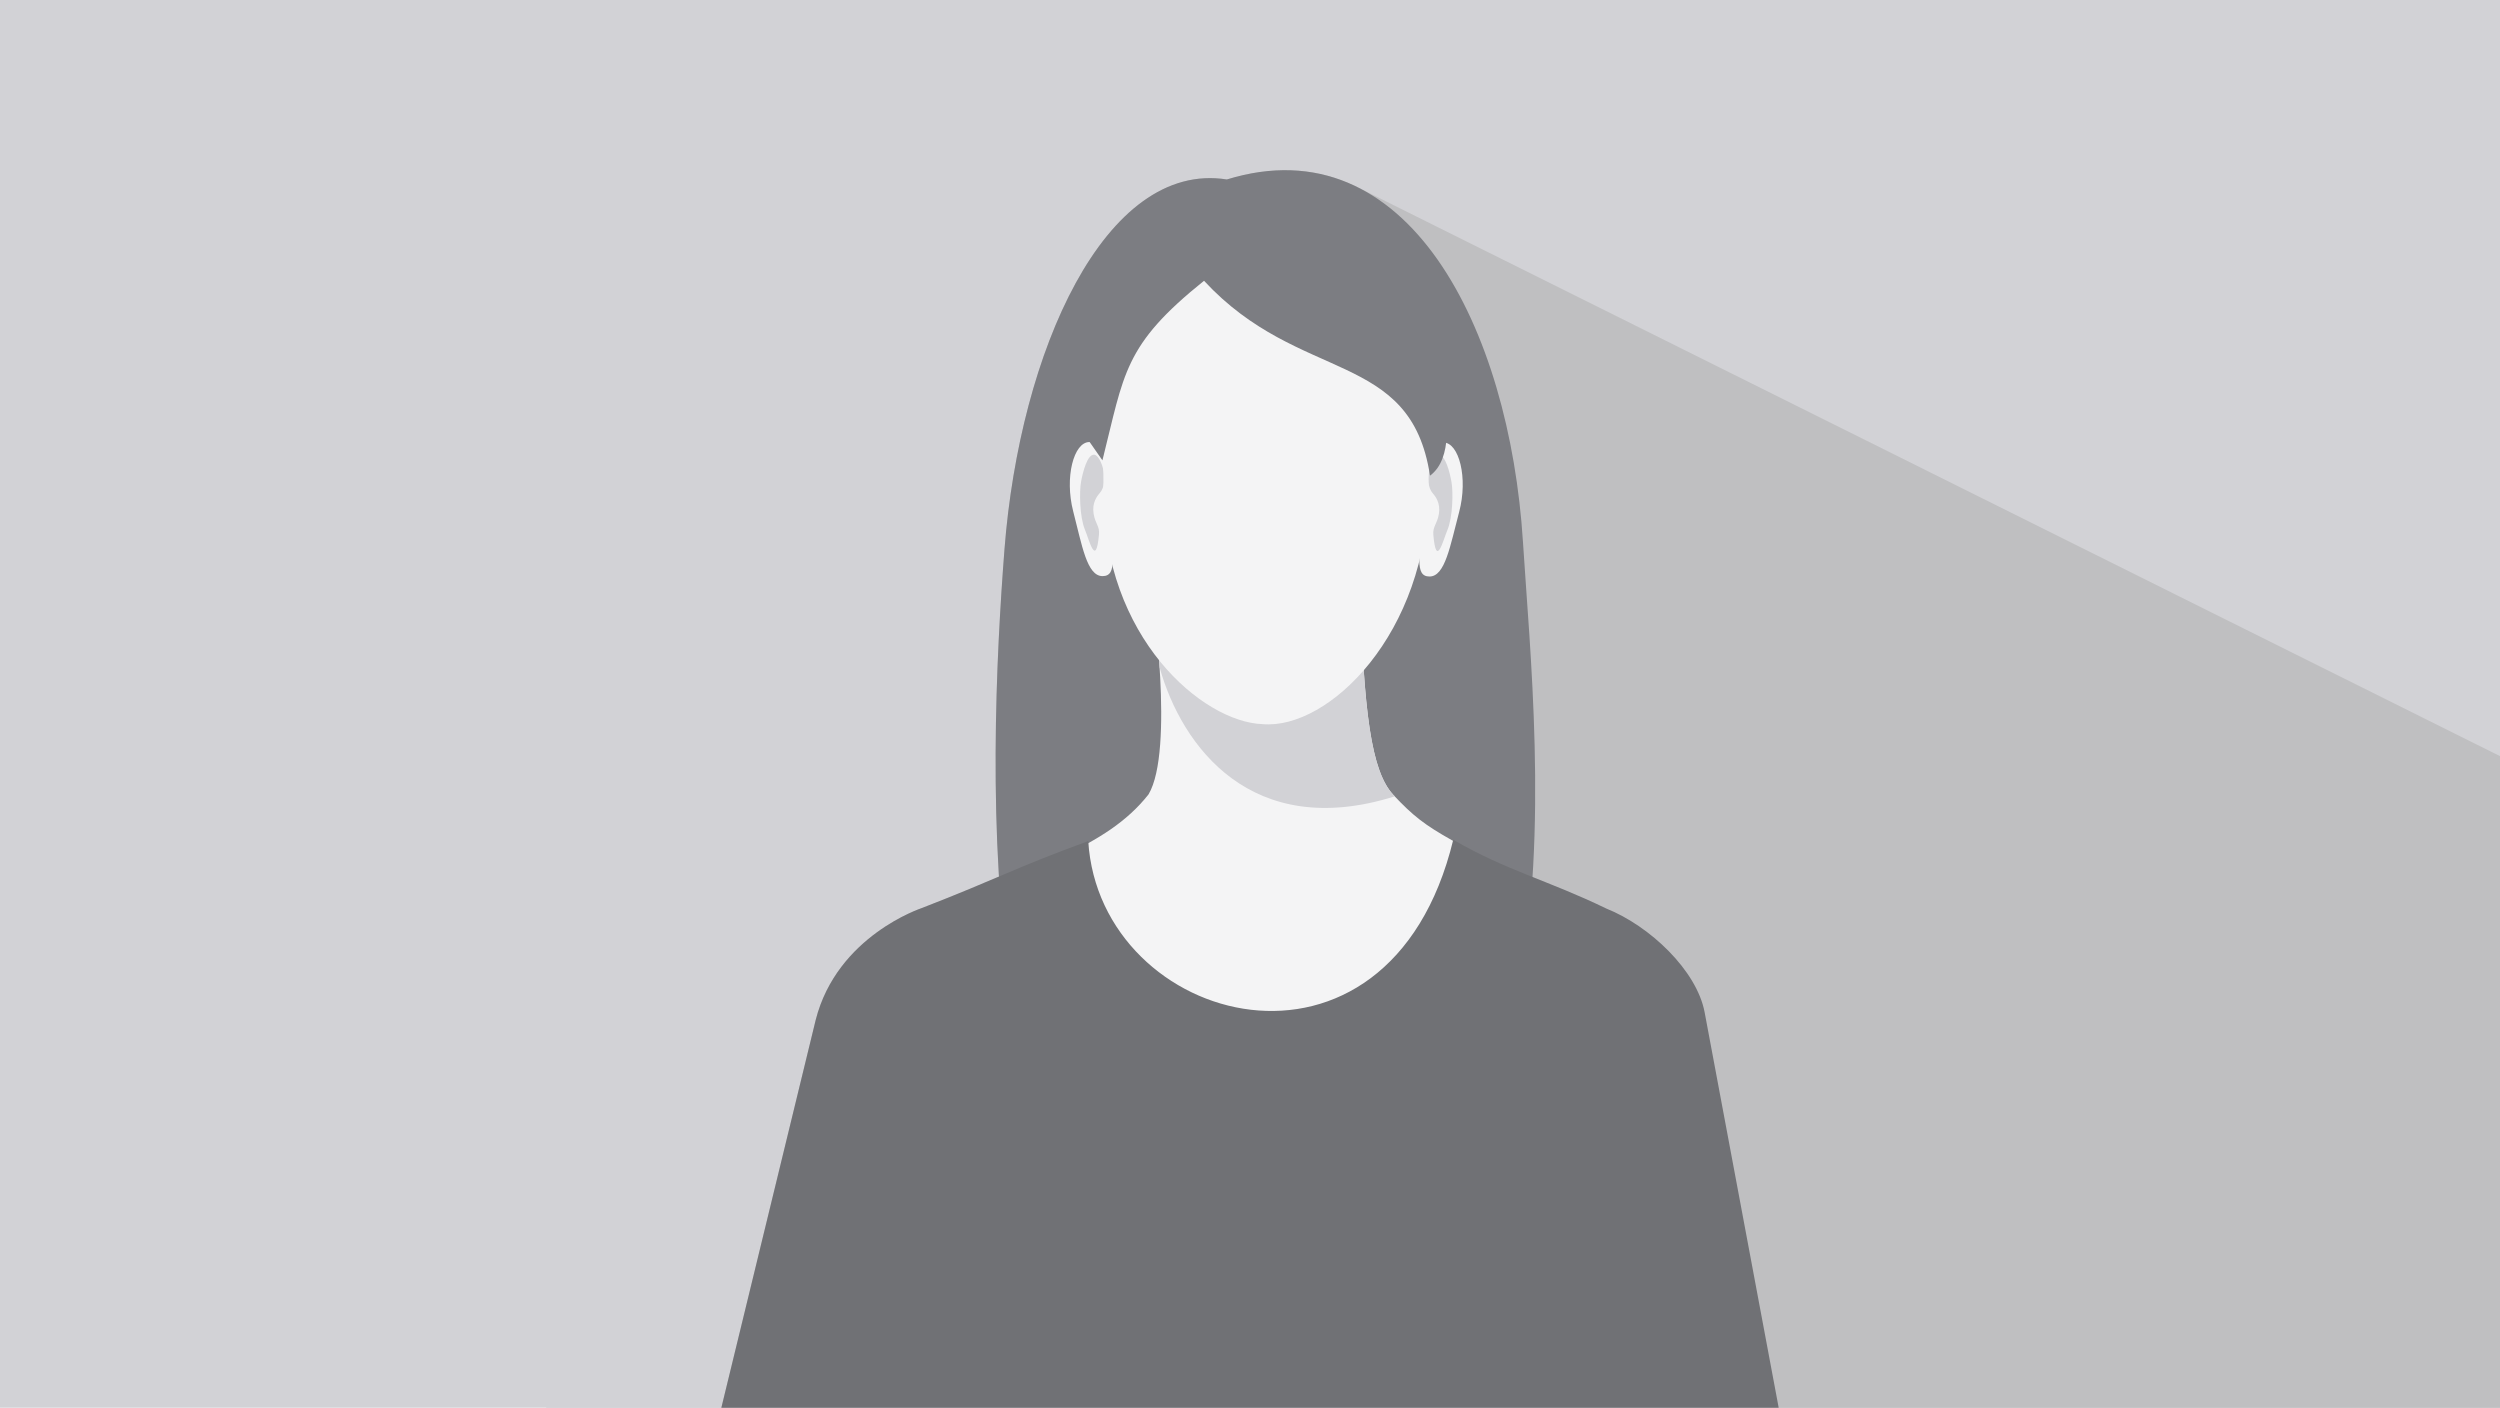
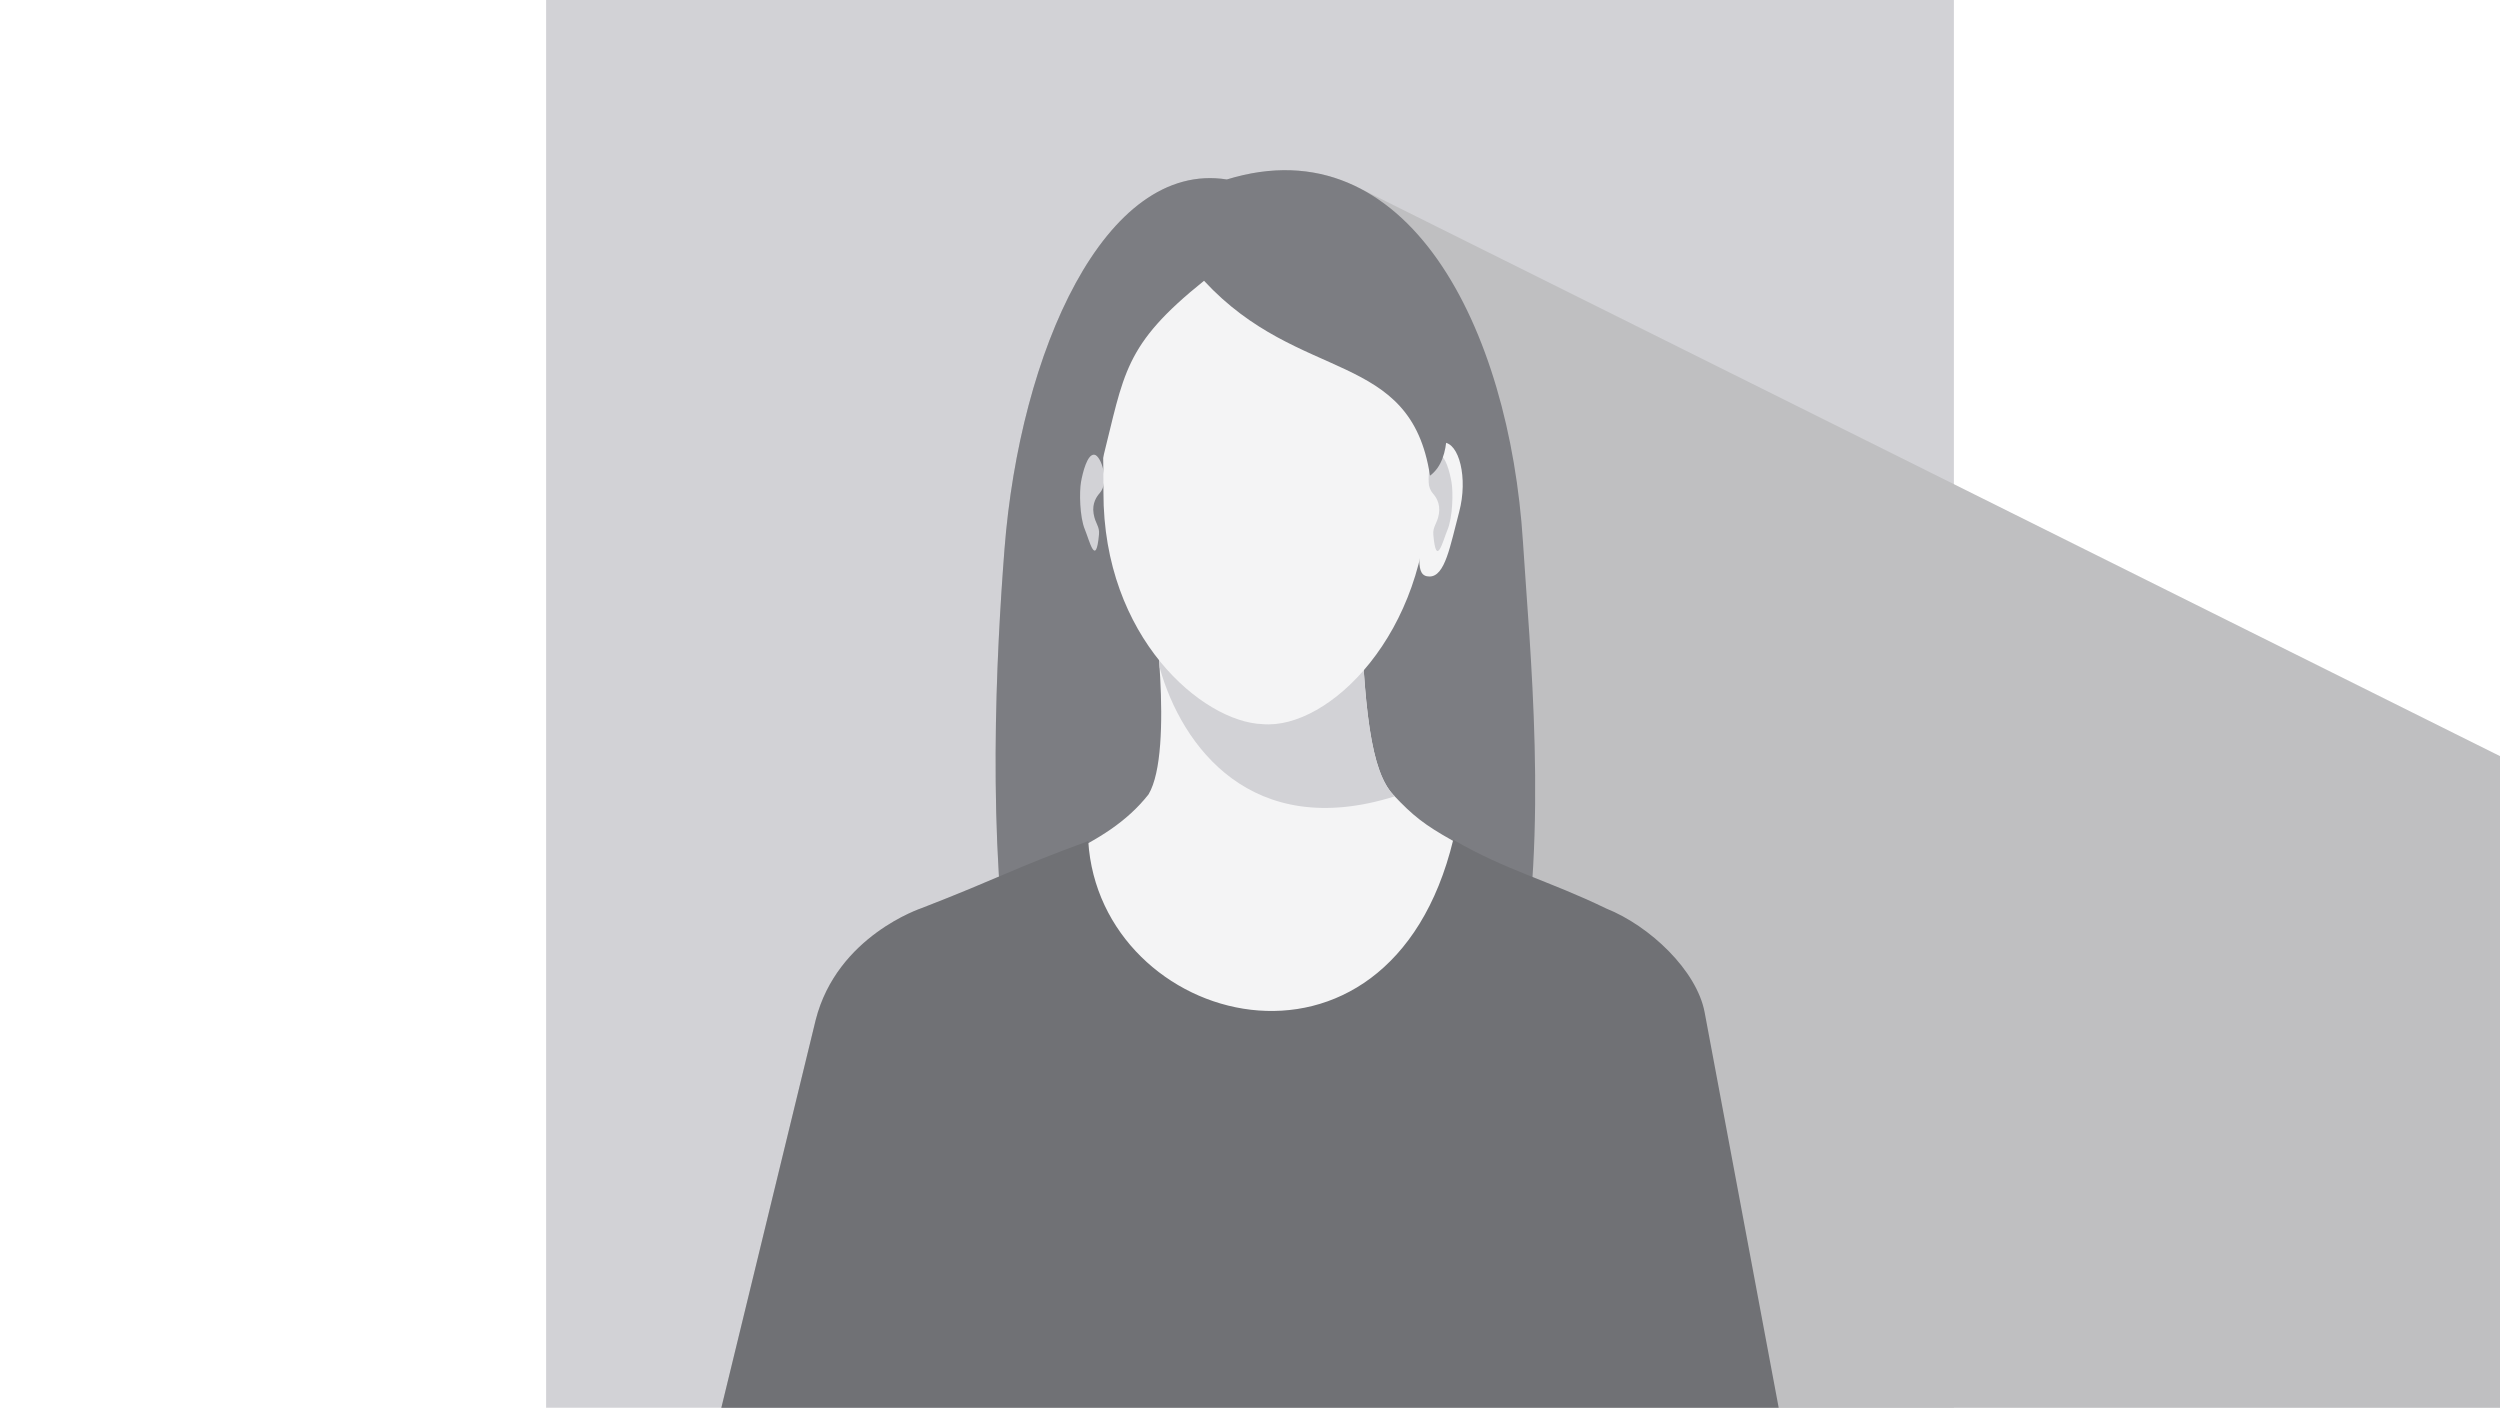
<svg xmlns="http://www.w3.org/2000/svg" id="Ebene_2" data-name="Ebene 2" viewBox="0 0 515 290">
  <defs>
    <style>
      .cls-1 {
        fill: #bfbfc1;
      }

      .cls-1, .cls-2, .cls-3, .cls-4, .cls-5 {
        fill-rule: evenodd;
      }

      .cls-2 {
        fill: #707175;
      }

      .cls-3 {
        fill: #7c7d82;
      }

      .cls-6, .cls-4 {
        fill: #d2d2d6;
      }

      .cls-5 {
        fill: #f4f4f5;
      }
    </style>
  </defs>
  <g id="_ŽÓť_1" data-name="—ŽÓť 1">
-     <rect class="cls-6" width="515" height="290" />
    <g>
      <polygon class="cls-4" points="402.5 290 112.5 290 112.5 0 402.5 0 402.5 290 402.5 290" />
      <path class="cls-1" d="M205.79,180.57c-1.34-22.42-.6-44.99,1.13-67.37,3.16-40.77,20.72-80.21,45.81-76.23,10.48-3.23,19.67-2.21,27.52,1.89l234.75,116.9v134.24H148.59s19.43-79.86,19.43-79.86c4.41-17.4,21.86-23.05,21.85-23.07,7.28-2.82,11.76-4.73,15.91-6.5h0Z" />
      <path class="cls-3" d="M252.32,258.32c-53.37,7.45-48.74-102.15-45.4-145.12,3.16-40.77,20.72-80.21,45.81-76.23,37.25-11.48,58.23,30.69,61,74.68,2.74,43.52,15.71,151.13-61.4,146.68h0Z" />
      <path class="cls-5" d="M237.36,122.34s4.63,32.24-.76,41.3c-8.89,11.29-23.65,14.53-44.7,24.78,45.46,105.97,105.23,82.01,137.54,1.32-32.62-18.51-34.29-17.3-42.44-26.02-4.49-4.8-6.15-17.02-6.82-43.22l-42.82,1.84h0Z" />
      <path class="cls-4" d="M237.9,126.57l42.72,6.02c.88,18.02,2.66,27.14,6.39,31.13.1.11.21.22.31.33-29.47,9.26-43.88-10.29-48.43-26.52-.27-4.28-.67-8.19-.99-10.96h0Z" />
-       <path class="cls-5" d="M224.42,91.06c-3.23,0-5.15,7.26-3.34,14.28,1.82,7.02,2.82,13.33,6.04,13.34,3.23,0,1.8-4.55,1.82-12.75.02-8.2-1.31-14.86-4.53-14.87h0Z" />
      <path class="cls-4" d="M225.43,93.67c-1.44-.17-2.39,3.65-2.74,5.61-.35,1.96-.31,7.18.81,9.84.9,2.15,2.25,7.93,2.89,1.01.17-1.78-.75-2.14-1.11-4.33-.36-2.19.71-3.6,1.26-4.22,2.08-2.33.28-7.75-1.1-7.91h0Z" />
      <path class="cls-5" d="M297.33,91.15c3.23,0,5.12,7.29,3.26,14.3-1.86,7.01-2.89,13.31-6.11,13.31-3.23,0-1.78-4.56-1.76-12.76.02-8.2,1.38-14.86,4.61-14.85h0Z" />
      <path class="cls-4" d="M296.31,93.75c1.45-.16,2.37,3.67,2.71,5.62.34,1.96.27,7.18-.86,9.84-.91,2.15-2.29,7.92-2.89.99-.16-1.78.76-2.14,1.14-4.33.37-2.19-.69-3.61-1.24-4.22-2.07-2.35-.24-7.75,1.14-7.9h0Z" />
      <path class="cls-5" d="M260.7,48.64c36.8,0,33.62,21.89,33.54,51.84-.08,29.95-20.53,49.9-34.17,48.69-12.3-.43-32.84-17.82-32.76-47.77.06-22.9-2.6-41.57,13.3-49.16,4.9-2.34,11.42-3.61,20.09-3.61h0Z" />
      <path class="cls-3" d="M227.1,94.83c4.53-17.97,4.31-23.65,20.93-36.99,19.73,21.32,42.58,14.06,46.55,40.15,4.86-3.59,3.32-12.54,3.08-16.65-.62-19.79-18.88-41.26-37.2-38.97-26.13,5.19-30.8,12.97-38.95,44.45l5.59,8.01h0Z" />
      <path class="cls-2" d="M190.18,290s2.23,0,4.86,0h124.11c3.28,0,4.72,0,4.72,0h42.54s-15.26-81.49-15.26-81.49c-1.63-8.59-11.26-17.76-20.27-21.36-11.95-5.8-20.56-7.8-31.51-14.16-13.25,54.71-72.83,38.59-75.19.27-15.72,5.75-18.04,7.5-34.29,13.8,0,.02-17.44,5.67-21.86,23.07l-19.43,79.86h41.59Z" />
    </g>
  </g>
</svg>